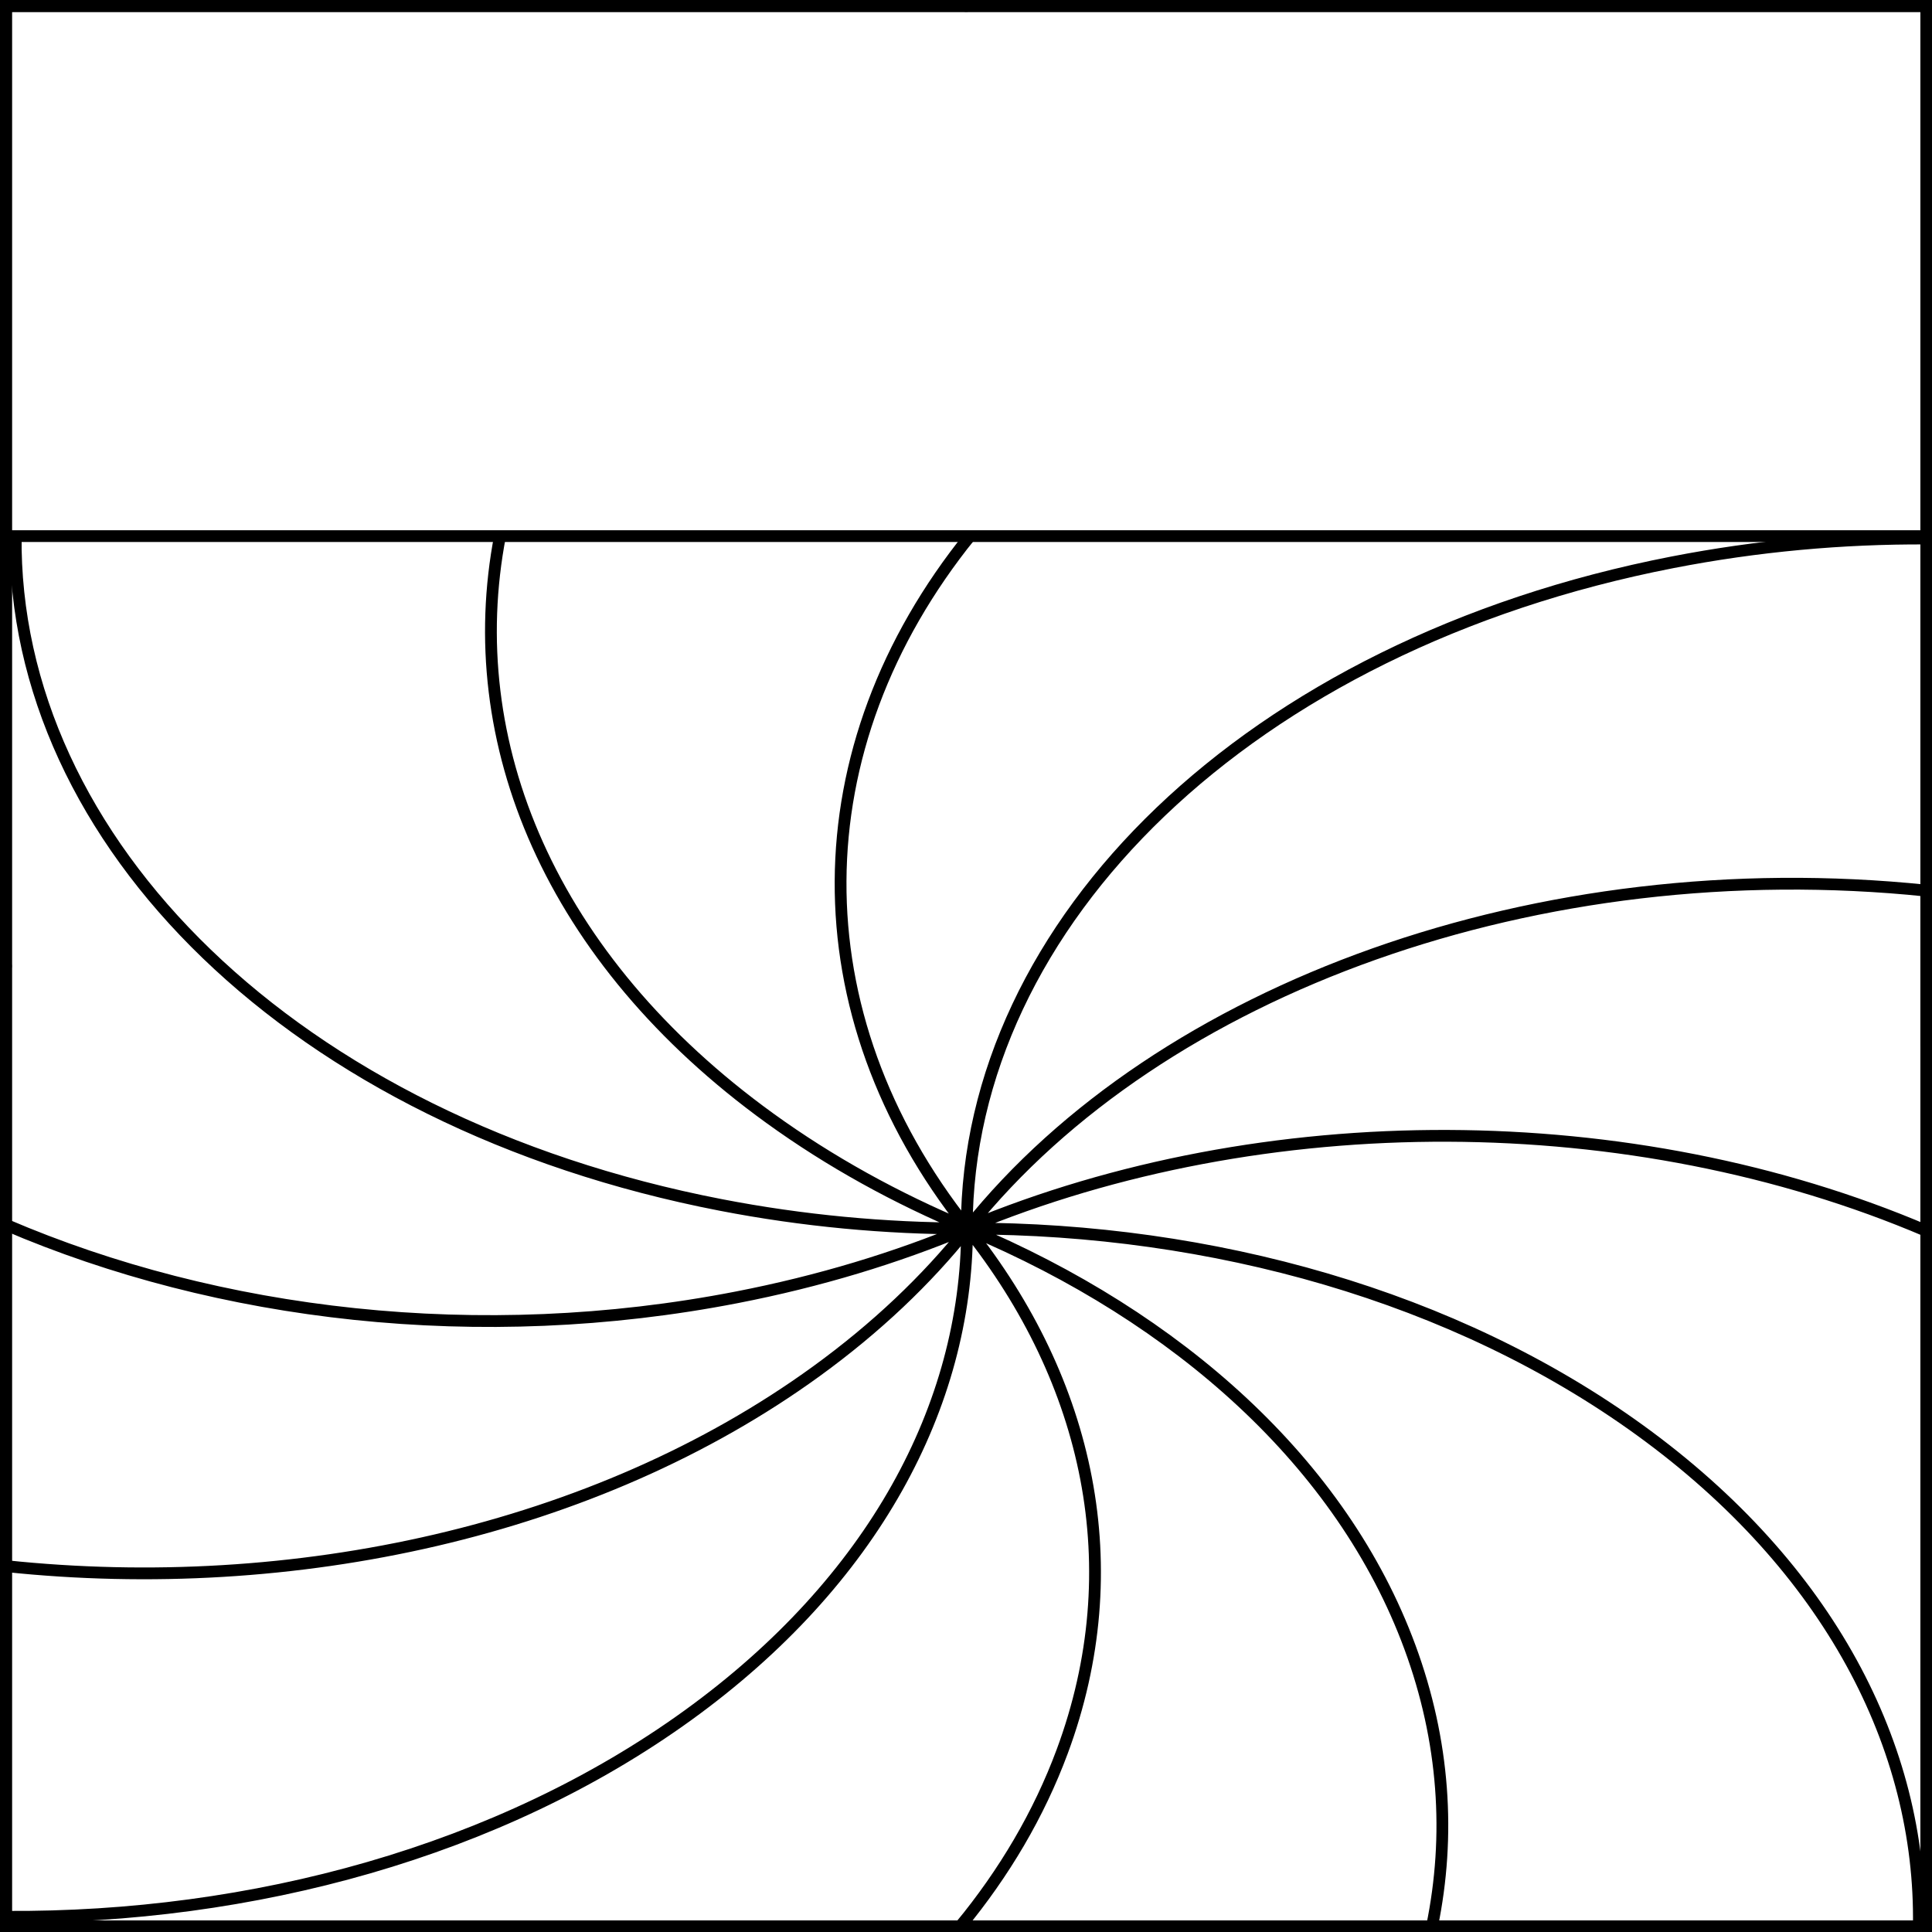
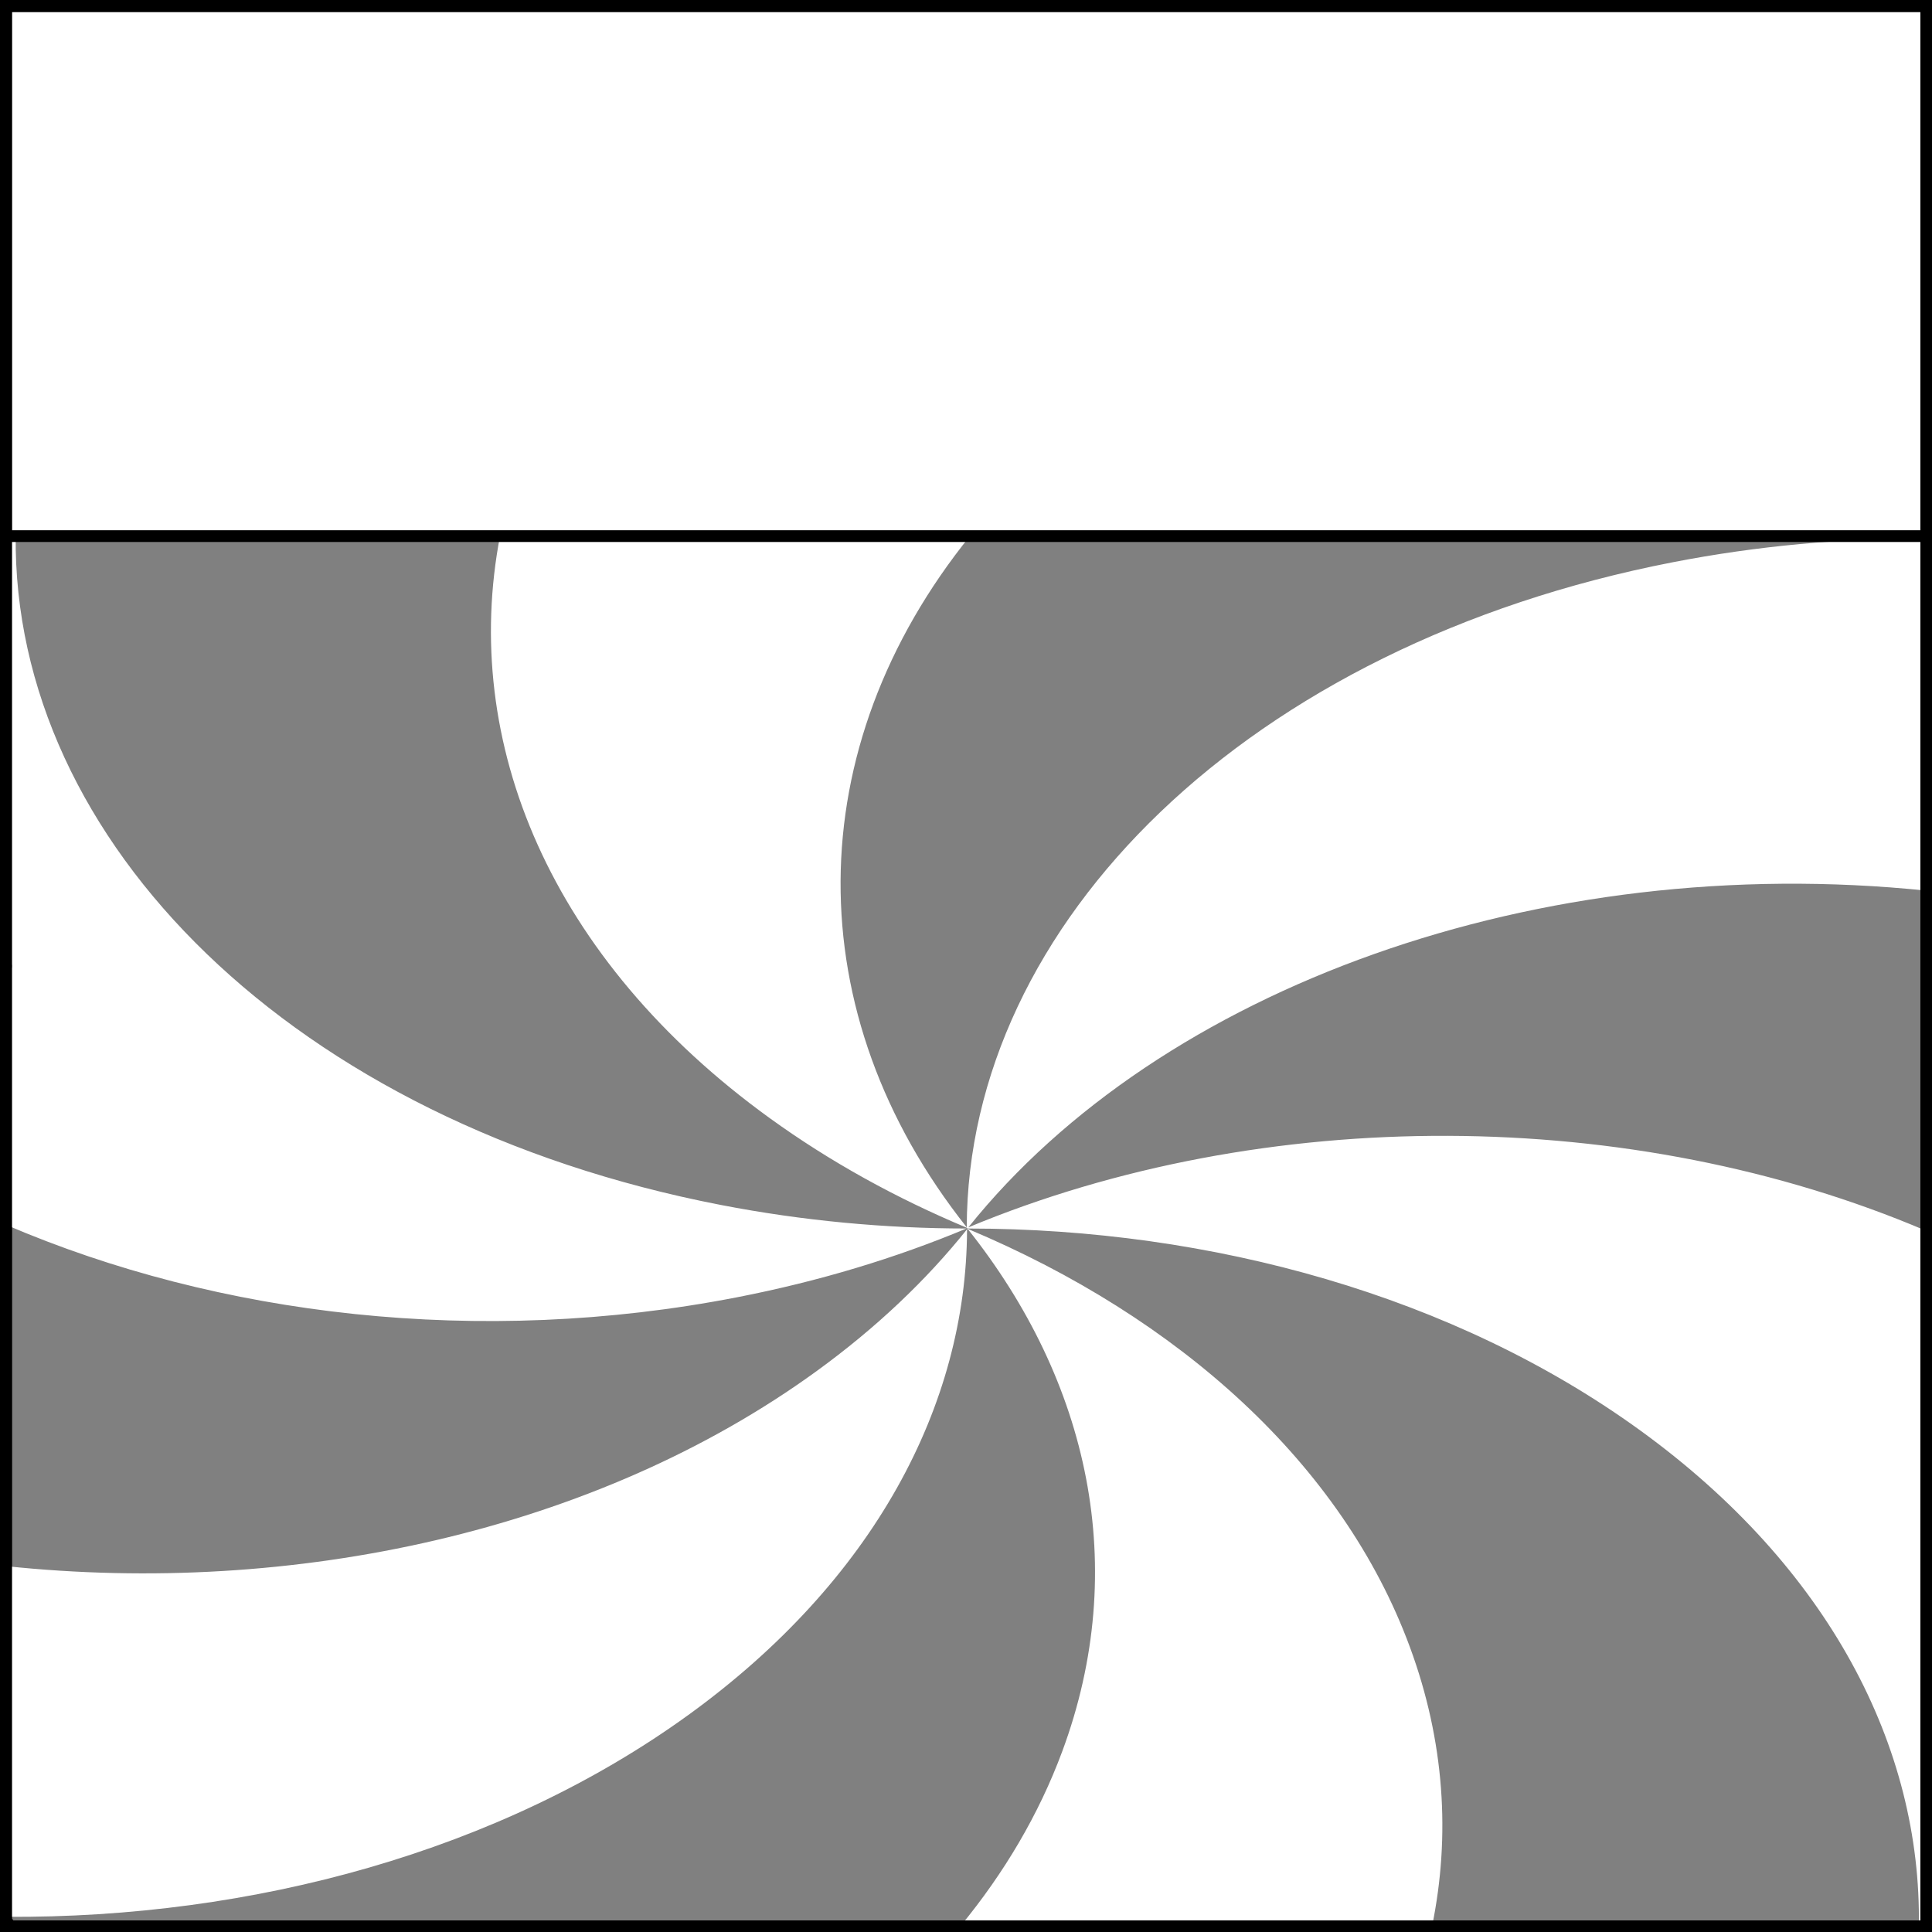
<svg xmlns="http://www.w3.org/2000/svg" version="1.1" viewBox="425.5 65.5 327.938 327.938" width="327.938" height="327.938">
  <rect x="425.5" y="65.5" width="327.938" height="327.938" fill="#808080" stroke="none" />
  <defs>
    <clipPath id="artboard_clip_path">
      <path d="M 425.5 65.5 L 753.438 65.5 L 753.438 393.438 L 425.5 393.438 Z" />
    </clipPath>
  </defs>
  <g id="Chief,_Gyronny_Arrondi_of_12_And_A" fill-opacity="1" stroke-opacity="1" stroke="none" fill="none" stroke-dasharray="none">
    <title>Chief, Gyronny Arrondi of 12 And A</title>
    <g id="Fields_Master_layer" clip-path="url(#artboard_clip_path)">
      <title>Master layer</title>
      <g id="Graphic_4">
-         <rect x="426.5" y="66.5" width="325.969" height="325.969" fill="#FFFFFF" />
        <rect x="426.5" y="66.5" width="325.969" height="325.969" stroke="black" stroke-linecap="round" stroke-linejoin="miter" stroke-width="2" />
      </g>
    </g>
    <g id="Chief,_Gyronny_Arrondi_of_12_And_A_Layer_3" clip-path="url(#artboard_clip_path)">
      <title>Layer 3</title>
      <g id="Graphic_7">
        <path d="M 590.232 156.375 L 752.469 156.375 Z M 590.232 156.375 L 510.394 156.375 C 503.618 191.453 518.877 228.33 556.172 255.305 C 566.396 262.7 577.65 268.898 589.599 273.897 C 589.633 273.94 589.668 273.984 589.702 274.027 C 589.684 274.027 589.665 274.027 589.646 274.027 C 589.646 274.015 589.646 274.003 589.646 273.992 L 589.646 273.992 C 589.616 274.004 589.586 274.017 589.556 274.03 L 589.556 274.03 L 589.556 274.027 C 575.786 274.019 561.793 272.727 547.864 270.031 C 475.306 255.988 427.615 208.329 428.164 156.375 L 426.5 156.375 L 426.5 273.393 C 462.565 288.871 506.884 294.209 550.596 285.702 C 564.551 282.987 577.588 279.027 589.54 274.031 C 589.597 274.031 589.654 274.031 589.71 274.031 C 589.718 274.021 589.726 274.011 589.734 274.001 C 589.726 273.99 589.717 273.98 589.709 273.969 L 589.709 273.969 C 589.754 273.95 589.799 273.931 589.851 273.915 C 589.832 273.939 589.813 273.963 589.794 273.987 C 589.825 274 589.857 274.014 589.888 274.031 C 631.169 274.047 672.443 285.476 703.938 308.319 C 735.937 331.526 751.692 362.053 751.204 392.469 L 752.469 392.469 L 752.469 274.429 C 702.495 253.119 640.075 252.92 589.869 273.832 C 622.474 233.127 686.728 209.871 752.469 216.675 L 752.469 156.911 C 738.259 156.842 723.799 158.142 709.404 160.943 C 637.314 174.971 589.719 222.209 589.597 273.829 C 560.83 237.564 561.042 192.51 590.232 156.375 Z M 426.5 390.86 C 468.369 391.142 510.36 379.73 542.306 356.624 C 573.771 333.865 589.552 304.057 589.646 274.227 C 589.682 274.182 589.718 274.137 589.754 274.092 L 589.754 274.092 C 610.391 299.997 617.369 331.61 605.8 362.797 C 601.838 373.477 595.958 383.415 588.5 392.469 L 668.577 392.469 C 671.736 377.098 670.699 361.021 664.81 345.059 C 653.33 313.943 625.578 289.141 589.959 274.167 C 589.923 274.123 589.888 274.078 589.853 274.034 L 589.853 274.034 C 589.817 274.034 589.781 274.034 589.745 274.034 C 589.736 274.045 589.728 274.056 589.719 274.066 C 589.705 274.061 589.691 274.055 589.677 274.049 L 589.677 274.049 C 589.677 274.074 589.677 274.099 589.677 274.124 L 589.677 274.124 L 589.674 274.123 C 582.779 282.756 574.238 290.887 564.05 298.276 C 526.56 325.466 475.218 336.485 426.5 331.333 Z M 752.469 216.675 L 752.469 243.146 Z" fill="#FFFFFF" />
-         <path d="M 590.232 156.375 L 752.469 156.375 Z M 590.232 156.375 L 510.394 156.375 C 503.618 191.453 518.877 228.33 556.172 255.305 C 566.396 262.7 577.65 268.898 589.599 273.897 C 589.633 273.94 589.668 273.984 589.702 274.027 C 589.684 274.027 589.665 274.027 589.646 274.027 C 589.646 274.015 589.646 274.003 589.646 273.992 L 589.646 273.992 C 589.616 274.004 589.586 274.017 589.556 274.03 L 589.556 274.03 L 589.556 274.027 C 575.786 274.019 561.793 272.727 547.864 270.031 C 475.306 255.988 427.615 208.329 428.164 156.375 L 426.5 156.375 L 426.5 273.393 C 462.565 288.871 506.884 294.209 550.596 285.702 C 564.551 282.987 577.588 279.027 589.54 274.031 C 589.597 274.031 589.654 274.031 589.71 274.031 C 589.718 274.021 589.726 274.011 589.734 274.001 C 589.726 273.99 589.717 273.98 589.709 273.969 L 589.709 273.969 C 589.754 273.95 589.799 273.931 589.851 273.915 C 589.832 273.939 589.813 273.963 589.794 273.987 C 589.825 274 589.857 274.014 589.888 274.031 C 631.169 274.047 672.443 285.476 703.938 308.319 C 735.937 331.526 751.692 362.053 751.204 392.469 L 752.469 392.469 L 752.469 274.429 C 702.495 253.119 640.075 252.92 589.869 273.832 C 622.474 233.127 686.728 209.871 752.469 216.675 L 752.469 156.911 C 738.259 156.842 723.799 158.142 709.404 160.943 C 637.314 174.971 589.719 222.209 589.597 273.829 C 560.83 237.564 561.042 192.51 590.232 156.375 Z M 426.5 390.86 C 468.369 391.142 510.36 379.73 542.306 356.624 C 573.771 333.865 589.552 304.057 589.646 274.227 C 589.682 274.182 589.718 274.137 589.754 274.092 L 589.754 274.092 C 610.391 299.997 617.369 331.61 605.8 362.797 C 601.838 373.477 595.958 383.415 588.5 392.469 L 668.577 392.469 C 671.736 377.098 670.699 361.021 664.81 345.059 C 653.33 313.943 625.578 289.141 589.959 274.167 C 589.923 274.123 589.888 274.078 589.853 274.034 L 589.853 274.034 C 589.817 274.034 589.781 274.034 589.745 274.034 C 589.736 274.045 589.728 274.056 589.719 274.066 C 589.705 274.061 589.691 274.055 589.677 274.049 L 589.677 274.049 C 589.677 274.074 589.677 274.099 589.677 274.124 L 589.677 274.124 L 589.674 274.123 C 582.779 282.756 574.238 290.887 564.05 298.276 C 526.56 325.466 475.218 336.485 426.5 331.333 Z M 752.469 216.675 L 752.469 243.146 Z" stroke="black" stroke-linecap="round" stroke-linejoin="miter" stroke-width="2" />
      </g>
      <g id="Graphic_4">
        <rect x="426.5" y="66.5" width="325.969" height="90" fill="#FFFFFF" />
        <rect x="426.5" y="66.5" width="325.969" height="90" stroke="black" stroke-linecap="round" stroke-linejoin="miter" stroke-width="2" />
      </g>
      <g id="Graphic_3">
-         <path d="M 142.803 432.38 C 159.976 451.086 178.495 468.415 197.721 483.778 C 216.454 467.08 230.688 446.609 238.403 423.314 C 251.311 384.335 243.525 344.822 220.499 312.445 L 220.499 312.445 L 220.499 312.445 C 220.459 312.501 220.418 312.558 220.378 312.614 C 220.273 349.896 202.666 387.152 167.557 415.598 C 159.798 421.885 151.508 427.479 142.803 432.38 Z M 399.341 240.384 C 326.938 232.898 256.559 261.872 220.627 312.12 C 269.895 289.133 329.705 286.555 381.338 304.387 C 390.093 282.998 396.296 261.476 399.341 240.384 Z M 220.409 312.484 L 220.413 312.486 L 220.413 312.486 C 220.413 312.454 220.413 312.423 220.413 312.391 L 220.413 312.391 C 220.429 312.398 220.444 312.406 220.46 312.413 C 220.469 312.399 220.479 312.386 220.489 312.372 C 220.529 312.372 220.569 312.372 220.609 312.372 L 220.609 312.372 C 220.648 312.428 220.688 312.483 220.727 312.539 C 260.471 331.254 291.435 362.253 304.245 401.144 C 306.304 407.398 307.832 413.666 308.851 419.917 L 308.851 419.917 C 325.239 400.832 340.183 380.527 353.058 359.585 C 351.384 358.11 349.666 356.656 347.903 355.224 C 312.761 326.673 266.708 312.388 220.649 312.369 C 220.613 312.348 220.578 312.33 220.543 312.313 C 220.564 312.283 220.586 312.253 220.607 312.224 C 220.549 312.244 220.499 312.267 220.448 312.291 L 220.448 312.291 C 220.458 312.305 220.467 312.318 220.477 312.331 C 220.468 312.344 220.459 312.356 220.45 312.369 C 220.387 312.369 220.324 312.369 220.261 312.369 C 206.924 318.612 192.377 323.562 176.807 326.956 C 139.302 335.132 101.397 333.075 67.587 322.893 C 77.232 343.122 89.028 363.067 102.461 382.252 C 135.207 376.538 166.373 363.344 191.819 342.672 C 203.186 333.437 212.716 323.274 220.409 312.484 Z M 40.197 165.667 C 39.78 230.465 92.946 289.849 173.759 307.369 C 189.3 310.738 204.913 312.353 220.278 312.363 L 220.278 312.367 C 220.311 312.351 220.345 312.335 220.379 312.32 L 220.379 312.32 C 220.379 312.334 220.379 312.349 220.379 312.364 C 220.399 312.364 220.42 312.364 220.441 312.364 C 220.403 312.31 220.364 312.256 220.326 312.202 C 206.993 305.953 194.437 298.207 183.028 288.964 C 141.527 255.339 124.481 209.404 131.89 165.667 Z M 220.78 165.667 C 188.461 210.771 188.309 266.908 220.324 312.116 C 220.459 247.599 273.565 188.558 354.001 171.025 C 369.868 167.566 385.806 165.939 401.475 165.983 C 401.475 165.877 401.475 165.772 401.475 165.667 Z" fill="#FFFFFF" />
+         <path d="M 142.803 432.38 C 159.976 451.086 178.495 468.415 197.721 483.778 C 216.454 467.08 230.688 446.609 238.403 423.314 C 251.311 384.335 243.525 344.822 220.499 312.445 L 220.499 312.445 L 220.499 312.445 C 220.459 312.501 220.418 312.558 220.378 312.614 C 220.273 349.896 202.666 387.152 167.557 415.598 C 159.798 421.885 151.508 427.479 142.803 432.38 Z M 399.341 240.384 C 326.938 232.898 256.559 261.872 220.627 312.12 C 269.895 289.133 329.705 286.555 381.338 304.387 C 390.093 282.998 396.296 261.476 399.341 240.384 Z M 220.409 312.484 L 220.413 312.486 L 220.413 312.486 C 220.413 312.454 220.413 312.423 220.413 312.391 L 220.413 312.391 C 220.429 312.398 220.444 312.406 220.46 312.413 C 220.469 312.399 220.479 312.386 220.489 312.372 C 220.529 312.372 220.569 312.372 220.609 312.372 L 220.609 312.372 C 220.648 312.428 220.688 312.483 220.727 312.539 C 260.471 331.254 291.435 362.253 304.245 401.144 C 306.304 407.398 307.832 413.666 308.851 419.917 L 308.851 419.917 C 325.239 400.832 340.183 380.527 353.058 359.585 C 351.384 358.11 349.666 356.656 347.903 355.224 C 312.761 326.673 266.708 312.388 220.649 312.369 C 220.613 312.348 220.578 312.33 220.543 312.313 C 220.564 312.283 220.586 312.253 220.607 312.224 C 220.549 312.244 220.499 312.267 220.448 312.291 L 220.448 312.291 C 220.458 312.305 220.467 312.318 220.477 312.331 C 220.468 312.344 220.459 312.356 220.45 312.369 C 220.387 312.369 220.324 312.369 220.261 312.369 C 206.924 318.612 192.377 323.562 176.807 326.956 C 139.302 335.132 101.397 333.075 67.587 322.893 C 77.232 343.122 89.028 363.067 102.461 382.252 C 135.207 376.538 166.373 363.344 191.819 342.672 C 203.186 333.437 212.716 323.274 220.409 312.484 Z M 40.197 165.667 C 39.78 230.465 92.946 289.849 173.759 307.369 C 189.3 310.738 204.913 312.353 220.278 312.363 L 220.278 312.367 C 220.311 312.351 220.345 312.335 220.379 312.32 L 220.379 312.32 C 220.379 312.334 220.379 312.349 220.379 312.364 C 220.399 312.364 220.42 312.364 220.441 312.364 C 220.403 312.31 220.364 312.256 220.326 312.202 C 206.993 305.953 194.437 298.207 183.028 288.964 C 141.527 255.339 124.481 209.404 131.89 165.667 Z M 220.78 165.667 C 220.459 247.599 273.565 188.558 354.001 171.025 C 369.868 167.566 385.806 165.939 401.475 165.983 C 401.475 165.877 401.475 165.772 401.475 165.667 Z" fill="#FFFFFF" />
        <path d="M 142.803 432.38 C 159.976 451.086 178.495 468.415 197.721 483.778 C 216.454 467.08 230.688 446.609 238.403 423.314 C 251.311 384.335 243.525 344.822 220.499 312.445 L 220.499 312.445 L 220.499 312.445 C 220.459 312.501 220.418 312.558 220.378 312.614 C 220.273 349.896 202.666 387.152 167.557 415.598 C 159.798 421.885 151.508 427.479 142.803 432.38 Z M 399.341 240.384 C 326.938 232.898 256.559 261.872 220.627 312.12 C 269.895 289.133 329.705 286.555 381.338 304.387 C 390.093 282.998 396.296 261.476 399.341 240.384 Z M 220.409 312.484 L 220.413 312.486 L 220.413 312.486 C 220.413 312.454 220.413 312.423 220.413 312.391 L 220.413 312.391 C 220.429 312.398 220.444 312.406 220.46 312.413 C 220.469 312.399 220.479 312.386 220.489 312.372 C 220.529 312.372 220.569 312.372 220.609 312.372 L 220.609 312.372 C 220.648 312.428 220.688 312.483 220.727 312.539 C 260.471 331.254 291.435 362.253 304.245 401.144 C 306.304 407.398 307.832 413.666 308.851 419.917 L 308.851 419.917 C 325.239 400.832 340.183 380.527 353.058 359.585 C 351.384 358.11 349.666 356.656 347.903 355.224 C 312.761 326.673 266.708 312.388 220.649 312.369 C 220.613 312.348 220.578 312.33 220.543 312.313 C 220.564 312.283 220.586 312.253 220.607 312.224 C 220.549 312.244 220.499 312.267 220.448 312.291 L 220.448 312.291 C 220.458 312.305 220.467 312.318 220.477 312.331 C 220.468 312.344 220.459 312.356 220.45 312.369 C 220.387 312.369 220.324 312.369 220.261 312.369 C 206.924 318.612 192.377 323.562 176.807 326.956 C 139.302 335.132 101.397 333.075 67.587 322.893 C 77.232 343.122 89.028 363.067 102.461 382.252 C 135.207 376.538 166.373 363.344 191.819 342.672 C 203.186 333.437 212.716 323.274 220.409 312.484 Z M 40.197 165.667 C 39.78 230.465 92.946 289.849 173.759 307.369 C 189.3 310.738 204.913 312.353 220.278 312.363 L 220.278 312.367 C 220.311 312.351 220.345 312.335 220.379 312.32 L 220.379 312.32 C 220.379 312.334 220.379 312.349 220.379 312.364 C 220.399 312.364 220.42 312.364 220.441 312.364 C 220.403 312.31 220.364 312.256 220.326 312.202 C 206.993 305.953 194.437 298.207 183.028 288.964 C 141.527 255.339 124.481 209.404 131.89 165.667 Z M 220.78 165.667 C 188.461 210.771 188.309 266.908 220.324 312.116 C 220.459 247.599 273.565 188.558 354.001 171.025 C 369.868 167.566 385.806 165.939 401.475 165.983 C 401.475 165.877 401.475 165.772 401.475 165.667 Z" stroke="black" stroke-linecap="round" stroke-linejoin="miter" stroke-width="2" />
      </g>
    </g>
    <g id="Esc____Badge_Master_layer" clip-path="url(#artboard_clip_path)">
      <title>Master layer</title>
      <g id="Line_14">
        <line x1="427.5" y1="67.5" x2="420.75" y2="60.75" stroke="black" stroke-linecap="butt" stroke-linejoin="round" stroke-width=".25" />
      </g>
      <g id="Line_13">
-         <line x1="589.5" y1="67.5" x2="589.5" y2="58.5" stroke="black" stroke-linecap="butt" stroke-linejoin="round" stroke-width=".5" />
-       </g>
+         </g>
      <g id="Line_12">
        <line x1="751.5" y1="67.5" x2="758.25" y2="60.75" stroke="black" stroke-linecap="butt" stroke-linejoin="round" stroke-width=".5" />
      </g>
      <g id="Line_11">
        <line x1="420.75" y1="398.25" x2="427.5" y2="391.5" stroke="black" stroke-linecap="round" stroke-linejoin="round" stroke-width=".5" />
      </g>
      <g id="Line_10">
        <line x1="758.25" y1="398.25" x2="751.5" y2="391.5" stroke="black" stroke-linecap="butt" stroke-linejoin="round" stroke-width=".5" />
      </g>
      <g id="Line_9">
        <line x1="589.5" y1="400.5" x2="589.5" y2="391.5" stroke="black" stroke-linecap="butt" stroke-linejoin="round" stroke-width=".5" />
      </g>
      <g id="Line_8">
        <line x1="427.5" y1="229.5" x2="418.5" y2="229.5" stroke="black" stroke-linecap="butt" stroke-linejoin="round" stroke-width=".5" />
      </g>
      <g id="Line_7">
        <line x1="760.5" y1="229.484" x2="751.5" y2="229.484" stroke="black" stroke-linecap="butt" stroke-linejoin="round" stroke-width=".5" />
      </g>
      <g id="Graphic_6">
        <rect x="426.5" y="66.5" width="325.969" height="325.969" stroke="black" stroke-linecap="round" stroke-linejoin="miter" stroke-width="2" />
      </g>
      <g id="Graphic_5">
        <rect x="426.5" y="66.5" width="325.969" height="325.969" stroke="black" stroke-linecap="round" stroke-linejoin="miter" stroke-width="2" />
      </g>
      <g id="Graphic_4">
        <rect x="426.5" y="66.5" width="325.969" height="325.969" stroke="black" stroke-linecap="round" stroke-linejoin="miter" stroke-width="2" />
      </g>
    </g>
  </g>
</svg>